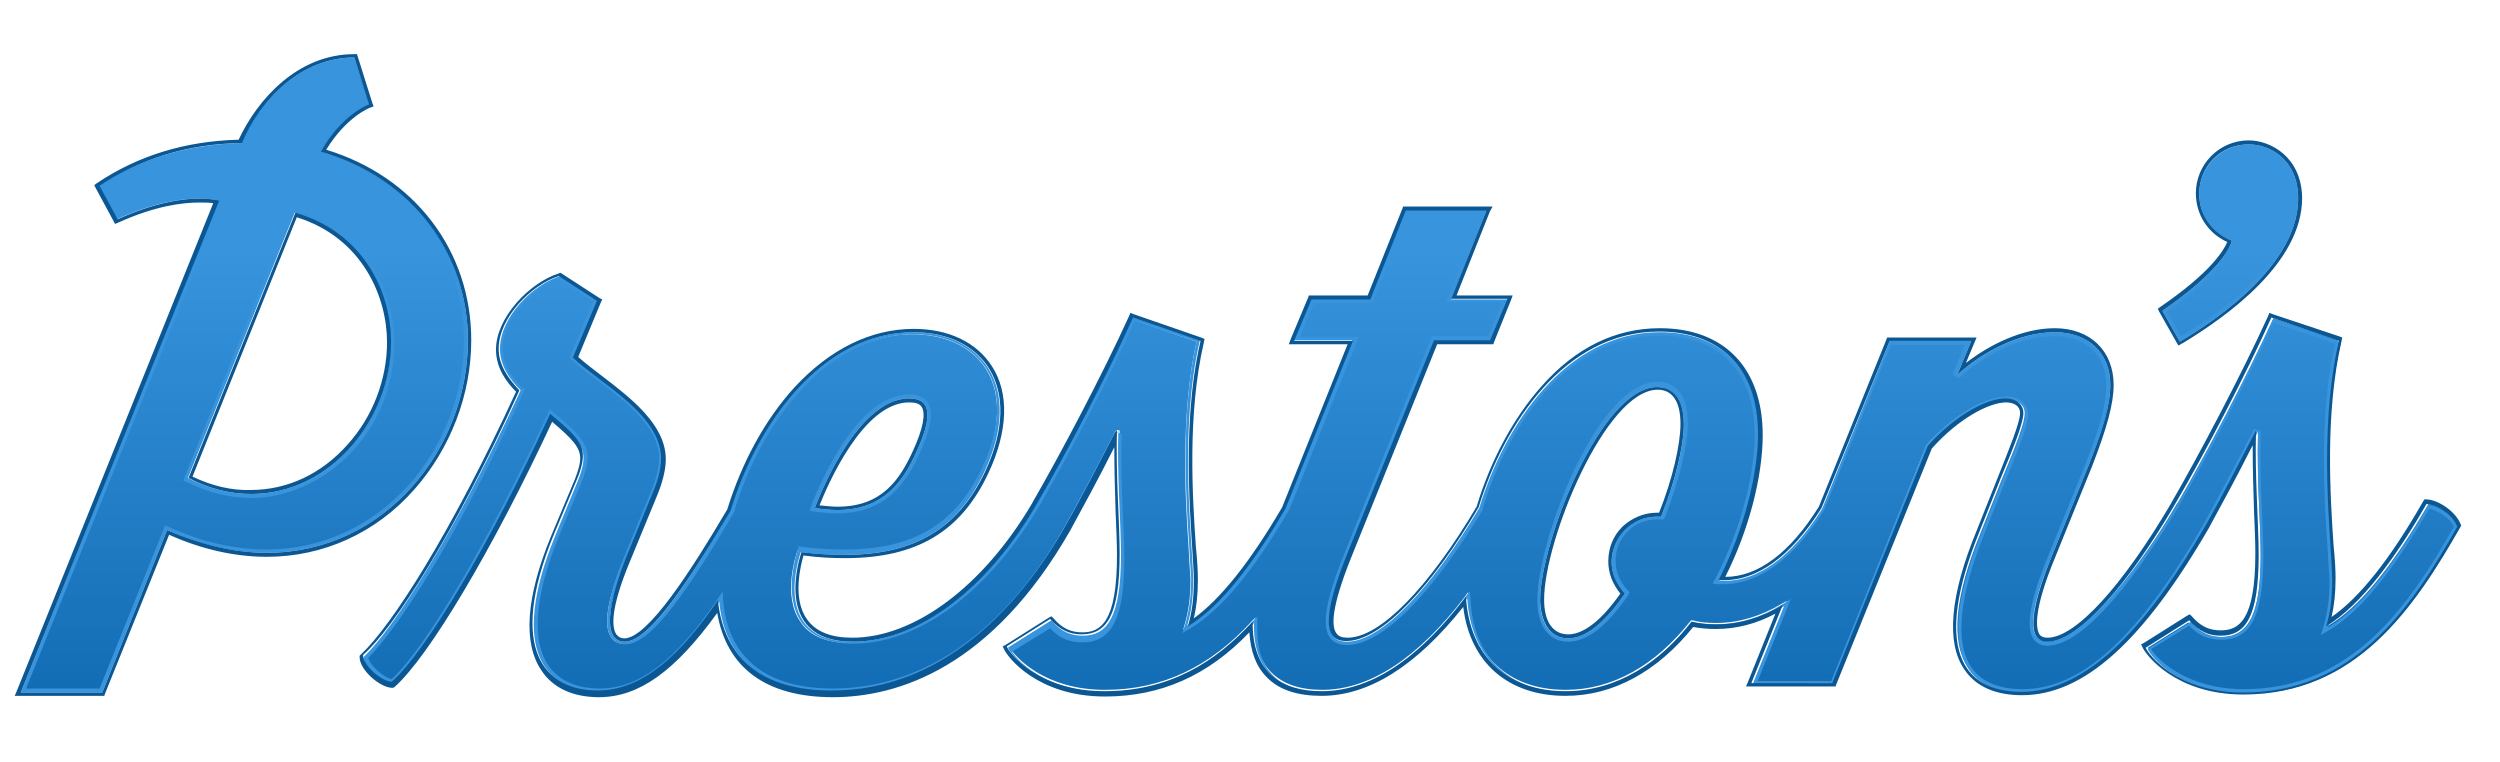
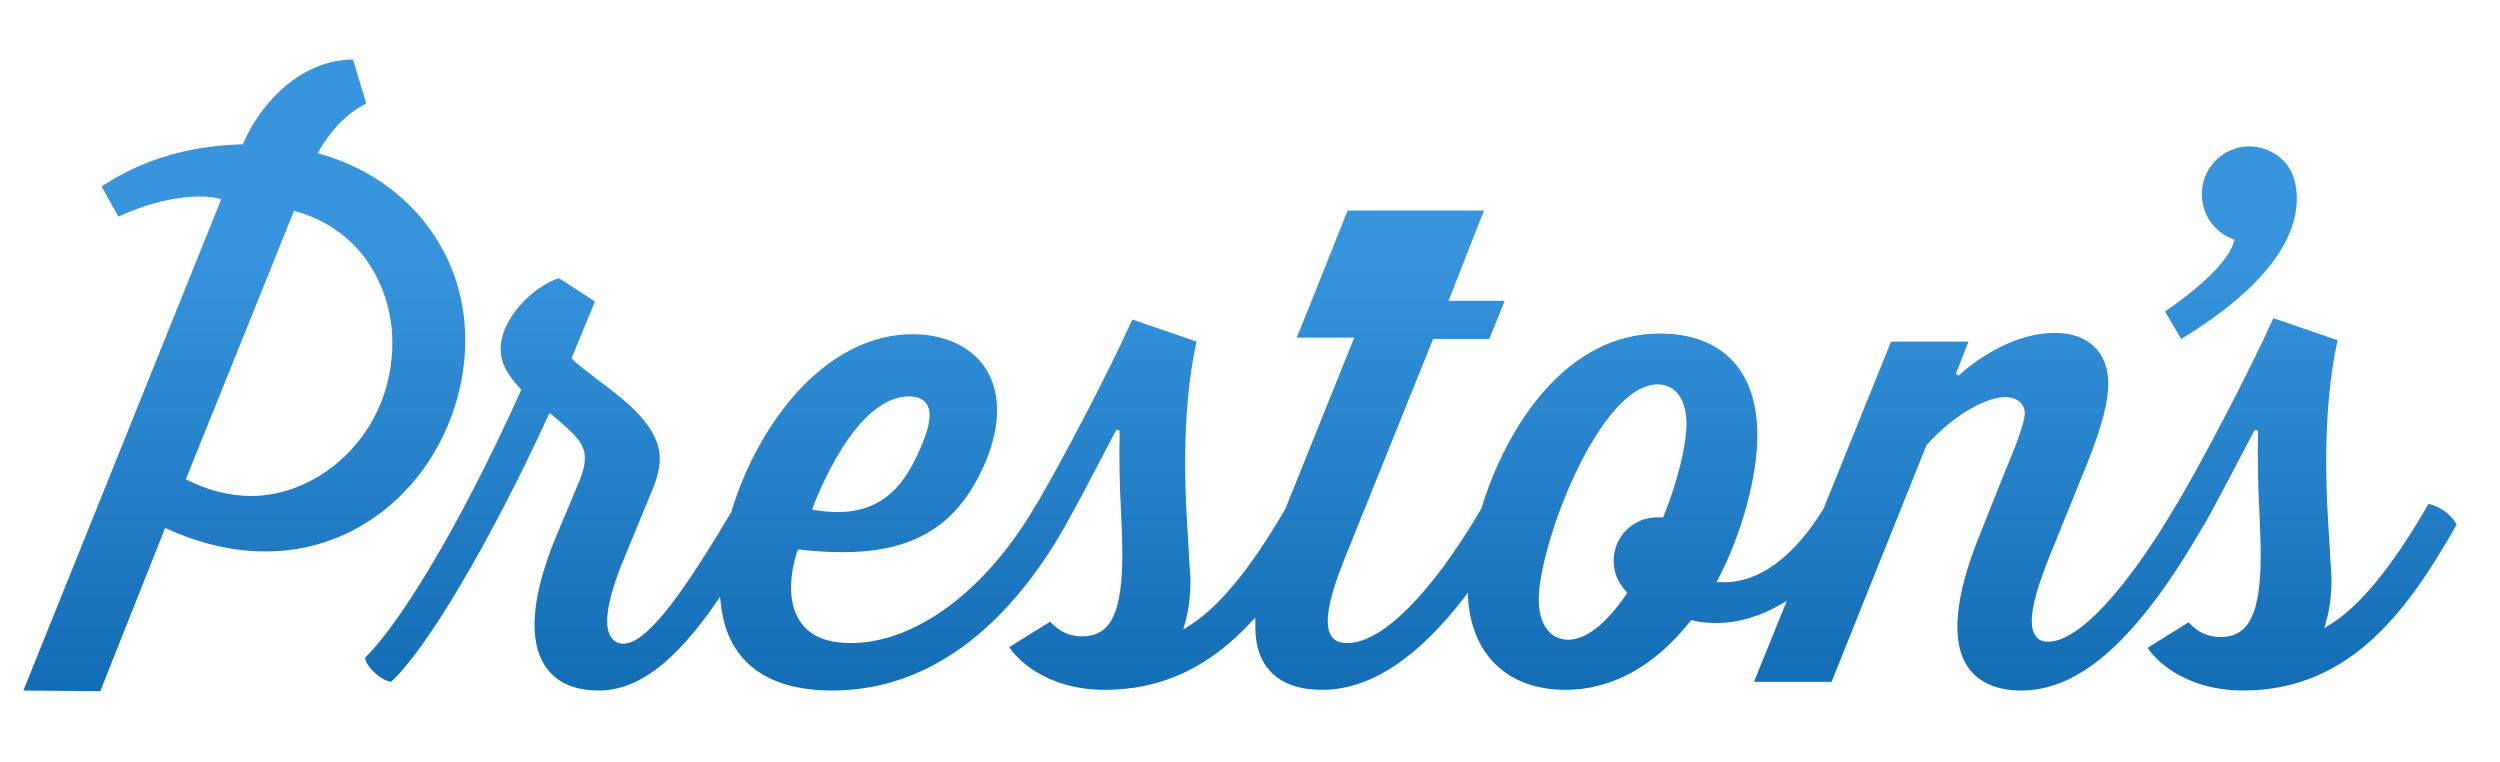
<svg xmlns="http://www.w3.org/2000/svg" version="1.0" id="Layer_1" x="0px" y="0px" viewBox="0 0 374 114" enable-background="new 0 0 374 114" xml:space="preserve">
  <g>
    <g>
      <linearGradient id="SVGID_1_" gradientUnits="userSpaceOnUse" x1="185.5" y1="203.1" x2="185.5" y2="108.6" gradientTransform="matrix(1 0 0 -1 0 212)">
        <stop offset="0.3" style="stop-color:#3794DD" />
        <stop offset="1" style="stop-color:#136DB5" />
      </linearGradient>
-       <path fill="url(#SVGID_1_)" d="M335.6,103.3c-9.1,0-13.5-5-14.3-6.4l6.1-3.8c1.4,1.5,2.9,2.2,4.8,2.2c4.3,0,6-3.6,6-12.3    c0-1.9-0.1-4.1-0.2-6.5c-0.2-3.7-0.3-8-0.2-12.1l-0.5-0.1c-2.8,5.4-5.5,10.5-7.6,14.3l-0.1,0.1c-9.7,16.8-18.3,24.6-27.2,24.6    c-3.7,0-6.4-1.2-8-3.5c-2.6-3.8-2-10.6,1.9-20.1l3.1-7.8c2.2-5.3,3.5-8.6,3.5-10.1c0-1.4-1.2-2.4-2.9-2.4c-2.6,0-7.4,2.3-11.8,7.2    L274,102h-11.6l4.9-12.1l-0.7,0.4c-3.2,1.9-6.5,2.9-9.9,2.9c-1.2,0-2.4-0.1-3.5-0.4H253l-0.1,0.1c-5.3,6.7-11.7,10.3-18.7,10.3    c-8.6,0-14.1-5.2-14.6-13.9v-0.7l-0.4,0.6c-7.1,9.3-14.3,14-21.4,14c-3.4,0-5.9-0.9-7.6-2.6c-1.7-1.7-2.5-4.2-2.4-7.5v-0.7    l-0.5,0.5c-6.3,6.9-13.5,10.3-22,10.3c-9.1,0-13.5-5-14.3-6.4l6.1-3.8c1.4,1.5,2.9,2.2,4.8,2.2c4.3,0,6-3.6,6-12.3    c0-1.9-0.1-4.1-0.2-6.4c-0.2-3.7-0.3-8-0.2-12.1l-0.5-0.1c-2.8,5.4-5.5,10.5-7.6,14.3c-6.4,11.3-17.6,24.7-34.9,24.7    c-10.1,0-15.9-4.6-16.7-13.3l-0.1-0.7l-0.4,0.6c-6.4,9.3-11.9,13.4-17.8,13.4c-2.5,0-5.9-0.6-7.9-3.6c-2.6-3.8-2.1-10.5,1.5-19.2    l3.6-8.6c0.8-2,0.8-3,0.8-3.4c0-2.1-1.5-3.6-5-6.5l-0.3-0.2L82.1,62c-8.7,19-18.4,35.3-23.6,40c-1.5-0.2-3.7-2.2-3.9-3.6    c4.7-4.5,13.7-18.6,23.3-39.9l0.1-0.2l-0.1-0.1c-2.1-2.2-3-4-3-6c0-4.4,4.6-9.2,8.7-10.6l5.4,3.5l-3.5,8.5l0.1,0.1    c1,1,2.4,2,3.8,3.1c4.2,3.1,9.3,7,9.3,11.8c0,1-0.2,2.6-1.2,4.9l-4,9.7c-2.6,6.2-3.3,10.3-2.1,12.1c0.5,0.8,1.3,1,1.8,1    c3.2,0,7.9-5.7,16.2-19.7c2.1-7,5.7-13.4,10-18.1c5.1-5.5,11-8.5,17.1-8.5c4.9,0,8.9,1.9,11,5.2c2.4,3.8,2.2,9.2-0.6,15.1    c-4,8.5-10.4,12.3-20.8,12.3c-2,0-4.2-0.1-6.5-0.4h-0.2l-0.1,0.2c-0.1,0.3-2.4,6.7,0.5,10.7c1.4,2.1,4,3.1,7.5,3.1    c9.7,0,20.3-7.9,27.7-20.7l0.1-0.1l0,0c4-6.9,10.4-19,14.3-27.6l9.6,3.3c-2.4,10.9-1.7,23.3-1.2,30.6c0.1,2,0.2,3.7,0.3,4.9    c0,2.8-0.3,4.9-0.9,6.9l-0.2,0.7l0.6-0.4c4.5-2.7,9.3-8.4,14.7-17.7l10.3-25.6H194l2.3-5.7h8.8l5.3-13.3H222L216.7,45h8.4    l-2.3,5.7h-8.4l-13.1,32.5c-2.6,6.4-3.3,10.3-2.1,12c0.5,0.7,1.2,1,2.4,1c5.1,0,12.5-7.3,20-20.1c3.9-12.7,12.9-26.2,26.7-26.2    c9.3,0,14.6,5.5,14.6,15.2c0,6.2-2.3,14.7-5.9,21.6l-0.2,0.4h0.4c0.3,0,0.5,0,0.8,0c5.2,0,10.4-3.8,14.8-11l10.1-25h11.6l-1.9,4.8    l0.4,0.3c3.4-3.1,8.9-6.4,14.4-6.4c5,0,8,2.9,8,7.6c0,2.7-0.9,6.2-3.1,11.8L306.7,83c-2.6,6.4-3.4,10.4-2.2,12.1    c0.4,0.6,1,0.9,1.9,0.9c4.5,0,11.7-7.7,19.3-20.7l0.1-0.1l0,0c4-6.9,10.4-19,14.3-27.6l9.6,3.3c-2.4,10.9-1.7,23.3-1.2,30.6    c0.1,2,0.2,3.7,0.3,4.9c0,2.8-0.3,4.9-0.9,6.9l-0.2,0.7l0.6-0.4c4.6-2.7,9.5-8.7,15-18.2c1.5,0.2,3.6,1.7,4.2,3.1    C360.6,90.6,352,103.3,335.6,103.3z M248,57.5c-8.7,0-17.8,23.9-17.8,32.2c0,3.7,1.7,6,4.4,6s5.7-2.4,8.7-6.8l0.1-0.2l-0.1-0.2    c-1.3-1.4-1.9-2.9-1.9-4.6c0-3.6,2.9-6.5,6.5-6.5c0.2,0,0.4,0,0.7,0h0.2l0.1-0.2c2.1-5.3,3.4-10.6,3.4-13.9    C252.2,58.1,249.2,57.5,248,57.5z M136,59.3c-8.3,0-14.1,15.9-14.4,16.6l-0.1,0.3l0.3,0.1c1.2,0.2,2.4,0.3,3.5,0.3    c7.1,0,10.1-4.5,12.1-8.9c1.7-3.7,2.1-6,1.2-7.3C138.1,59.7,137.3,59.3,136,59.3z M3.5,103.3l29.6-73.5l-0.3-0.1    c-0.9-0.2-1.9-0.3-2.9-0.3c-2.5,0-6.7,0.5-12.2,3l-2.5-4.5c6-4,13.1-6.1,20.9-6.3h0.2l0.1-0.2C38.9,15.7,44.7,9,52.8,8.9l2,6.6    c-0.9,0.4-4.3,2.2-7.1,7.1l-0.2,0.3l0.3,0.1C61,26.7,69.6,37.7,69.6,50.9c0,7.9-3,15.9-8.3,21.8C55.7,79,48,82.5,39.8,82.5l0,0    c-4.8,0-9.8-1.1-14.8-3.4L24.7,79L15,103.4L3.5,103.3L3.5,103.3z M27.8,71.7l0.2,0.1c3.2,1.6,6.4,2.4,9.6,2.4    c10.2,0,21.1-9.2,21.1-23c0-7.1-3.8-16.6-14.5-19.6L44,31.5L27.8,71.7z M323.9,46.6c8.7-6,10.1-9.5,10.3-10.5l0.1-0.2l-0.2-0.1    c-2.9-1.1-4.7-3.7-4.7-6.8c0-3.9,3.2-7.1,7.1-7.1c2.5,0,7.1,1.6,7.1,7.8c0,9.3-10.8,17.1-17.3,21L323.9,46.6z" />
-       <path fill="#3794DD" d="M52.6,9.1l1.9,6.2c-1.2,0.6-4.4,2.5-7,7.2l-0.3,0.6l0.7,0.2c13,3.7,21.5,14.5,21.5,27.6    c0,7.9-3,15.7-8.2,21.6c-5.6,6.2-13.1,9.7-21.3,9.7c-4.8,0-9.7-1.1-14.7-3.4l-0.5-0.2l-0.2,0.5L14.9,103h-11l29.4-72.9l0.2-0.6    l-0.6-0.1c-0.9-0.2-1.9-0.3-3-0.3c-2.5,0-6.6,0.5-12.1,2.9l-2.2-4c6-3.9,12.9-5.9,20.6-6.1h0.3l0.1-0.3    C39.1,15.9,44.8,9.4,52.6,9.1 M37.6,74.5C48,74.5,59,65.1,59,51.2c0-7.2-3.9-16.8-14.7-19.9l-0.5-0.1l-0.2,0.5l-16,39.7l-0.2,0.5    l0.5,0.2C31.1,73.7,34.4,74.5,37.6,74.5 M336.4,22.1c2.4,0,6.8,1.6,6.8,7.6c0,3.9-2.2,11.7-16.9,20.6l-2.1-3.7    c8.6-6,10-9.5,10.2-10.5l0.1-0.5l-0.4-0.2c-2.7-1-4.5-3.6-4.5-6.5C329.5,25.2,332.6,22.1,336.4,22.1 M221.6,31.9l-5,12.6l-0.3,0.7    h0.8h7.6l-2.1,5.1h-8h-0.4l-0.1,0.3L201,83.1c-2.6,6.5-3.3,10.4-2.1,12.2c0.5,0.8,1.4,1.2,2.6,1.2c5.2,0,12.6-7.4,20.3-20.2v-0.1    v-0.1c3.8-12.5,12.8-25.9,26.4-25.9c9.1,0,14.3,5.4,14.3,14.9c0,6.2-2.3,14.6-5.9,21.5l-0.4,0.7l0.8,0.1c0.3,0,0.5,0,0.8,0    c3.7,0,9.4-1.9,15.1-11.1l0,0l0,0l10-24.7h11l-1.8,4.4l0.9,0.6c3.3-3,8.8-6.3,14.3-6.3c4.8,0,7.8,2.8,7.8,7.4    c0,2.6-0.9,6.1-3.1,11.7l-5.6,13.8c-2.7,6.5-3.4,10.6-2.2,12.4c0.5,0.7,1.2,1,2.1,1c6.8,0,16.7-15.9,19.6-20.8l0.1-0.2l0,0    c4-6.9,10.3-18.8,14.1-27.3l9.2,3.1c-2.4,10.9-1.6,23.1-1.1,30.5c0.1,2,0.2,3.6,0.3,4.9c0,2.7-0.3,4.9-0.9,6.9l-0.4,1.3l1.2-0.7    c4.6-2.7,9.5-8.7,15-18.2c1.4,0.3,3.2,1.5,3.7,2.7c-6.7,11.8-15.2,24.3-31.4,24.3c-8.5,0-12.9-4.4-13.9-6l5.7-3.5    c1.4,1.5,2.9,2.1,4.8,2.1c4.5,0,6.3-3.7,6.3-12.6c0-1.9-0.1-4.1-0.2-6.5c-0.2-3.7-0.3-8-0.2-12.1l-1-0.3    c-2.8,5.4-5.5,10.5-7.6,14.3l-0.1,0.2c-9.6,16.6-18.1,24.4-26.9,24.4c-3.6,0-6.2-1.1-7.7-3.3c-2.5-3.7-1.8-10.6,1.9-19.8l3.1-7.8    c2.2-5.3,3.5-8.7,3.5-10.2c0-1.6-1.3-2.7-3.2-2.7c-2.7,0-7.6,2.3-12,7.3l-0.1,0.1v0.1L273.9,102h-11l4.4-10.9l0.6-1.5l-1.4,0.9    c-3.1,1.9-6.4,2.9-9.7,2.9c-1.1,0-2.3-0.1-3.5-0.3L253,93l-0.2,0.3c-5.2,6.7-11.6,10.2-18.5,10.2c-8.4,0-13.8-5.1-14.3-13.6    l-0.1-1.5l-0.9,1.2c-7,9.2-14.2,13.9-21.2,13.9c-3.3,0-5.8-0.8-7.4-2.5c-1.6-1.6-2.4-4.1-2.3-7.3v-1.5l-1,1.1    c-6.2,6.9-13.4,10.2-21.8,10.2c-8.5,0-12.9-4.4-13.9-6l5.7-3.5c1.4,1.5,2.9,2.1,4.8,2.1c4.5,0,6.3-3.7,6.3-12.6    c0-1.9-0.1-4.1-0.2-6.5c-0.2-3.7-0.3-8-0.2-12.1l-1-0.3c-2.8,5.4-5.5,10.5-7.6,14.3l-0.1,0.2l0,0C147.6,98.8,134,103,124.6,103    c-9.9,0-15.6-4.5-16.4-13l-0.1-1.5l-0.8,1.2C101,98.9,95.6,103,89.7,103c-2.4,0-5.7-0.6-7.7-3.5c-2.5-3.8-2-10.3,1.5-19l3.6-8.6    c0.8-2.1,0.8-3.1,0.8-3.5c0-2.2-1.6-3.8-5.1-6.7l-0.5-0.5L82,61.8c-8.7,18.8-18.2,35-23.4,39.8c-1.3-0.3-3.2-2-3.5-3.2    c4.7-4.7,13.7-18.7,23.3-39.9l0.2-0.3L78.1,58c-2-2.1-2.9-3.9-2.9-5.9c0-4.3,4.4-8.9,8.4-10.3l5.1,3.3l-3.4,8.1l-0.1,0.3l0.3,0.3    c1,1,2.4,2,3.9,3.1c4.1,3.1,9.2,6.9,9.2,11.6c0,0.9-0.2,2.5-1.1,4.8l-4,9.7c-2.6,6.3-3.3,10.5-2.1,12.3c0.5,0.7,1.2,1.1,2.1,1.1    c3.4,0,8-5.6,16.4-19.9v-0.1v-0.1c2.1-6.9,5.6-13.2,9.9-17.9c5-5.5,10.9-8.4,16.9-8.4c4.8,0,8.7,1.9,10.8,5.1    c2.4,3.7,2.2,9-0.6,14.9c-3.9,8.4-10.3,12.2-20.5,12.2c-2,0-4.2-0.1-6.5-0.4l-0.4-0.1l-0.1,0.4c-0.1,0.3-2.4,6.8,0.5,11    c1.5,2.1,4.1,3.2,7.7,3.2c9.9,0,20.4-7.8,28-20.8l0.1-0.2l0,0c4-6.9,10.3-18.8,14.1-27.3l9.2,3.1c-2.4,10.9-1.6,23.1-1.1,30.5    c0.1,2,0.2,3.6,0.3,4.9c0,2.7-0.3,4.9-0.9,6.9l-0.4,1.3l1.2-0.7c4.5-2.7,9.4-8.5,14.8-17.8l0,0l0,0L203,51.1l0.3-0.7h-0.8h-8    l2.1-5.1h8.4h0.4l0.1-0.3l5.2-13h10.9 M234.6,96c2.8,0,5.8-2.3,9-7l0.2-0.4l-0.3-0.3c-1.2-1.3-1.8-2.8-1.8-4.4    c0-1.7,0.6-3.2,1.8-4.4c1.2-1.2,2.7-1.8,4.4-1.8c0.2,0,0.4,0,0.6,0h0.4l0.2-0.4c2.1-5.3,3.4-10.7,3.4-14c0-5.6-3.1-6.2-4.5-6.2    c-9.1,0-18,23.9-18,32.5C229.9,93.6,231.7,96,234.6,96 M125.3,76.8c7.2,0,10.3-4.6,12.3-9c1.7-3.8,2.1-6.2,1.2-7.6    c-0.5-0.8-1.5-1.2-2.8-1.2c-8.5,0-14.4,16.1-14.7,16.8l-0.2,0.6l0.6,0.1C123,76.7,124.2,76.8,125.3,76.8 M53,8.6    c-7.9,0-14,6.2-16.9,12.8c-8.5,0.2-15.6,2.6-21.3,6.4l2.7,5c5.5-2.5,9.7-3.1,12.3-3.1c1.4,0,2.4,0.2,2.9,0.3L3.1,103.6h12.2    L25,79.3c5.3,2.4,10.3,3.4,14.9,3.4C57.7,82.7,70,67,70,50.9c0-12.8-8-24.2-21.9-28.2c3.2-5.6,7.2-7.1,7.2-7.1L53,8.6L53,8.6z     M37.6,73.9c-3,0-6.2-0.7-9.5-2.4l16-39.7c9.7,2.8,14.3,11.3,14.3,19.4C58.5,62.8,49.4,73.9,37.6,73.9L37.6,73.9z M336.4,21.6    c-4.1,0-7.4,3.3-7.4,7.4c0,3.2,2,6,4.9,7c-0.3,1.2-2,4.7-10.4,10.5l2.6,4.6c2.3-1.4,17.7-10.3,17.7-21.4    C343.8,23.8,339.5,21.6,336.4,21.6L336.4,21.6z M222.4,31.4h-12.2l-5.3,13.3h-8.8l-2.6,6.2h8.8L192.2,76    c-4.4,7.4-9.4,14.5-14.6,17.6c0.6-2,0.9-4.2,0.9-7c-0.1-5.9-2.2-21.9,1-35.7l-10.1-3.5c-3.8,8.3-10.2,20.6-14.4,27.9l0,0    C147.7,88,137.3,96,127.5,96c-12.6,0-7.7-13.4-7.7-13.4c2.3,0.3,4.5,0.4,6.5,0.4c10.6,0,17.1-4,21-12.5    c5.9-12.7-0.5-20.8-10.7-20.8c-13.7,0-23.4,13.9-27.4,26.7C102,88.9,96.8,96,93.4,96c-1.4,0-4.3-1.2,0.5-12.7l4-9.7    c0.9-2.2,1.2-3.9,1.2-5c0-6.6-9.3-11.4-13.2-15.1l3.6-8.5l-5.7-3.7c-4.1,1.3-9,6.1-9,10.9c0,2.4,1.3,4.4,3.1,6.2    C67.9,80,58.9,94,54.4,98.3c0.1,1.6,2.7,3.9,4.3,4c5.1-4.5,14.8-20.9,23.7-40.1c3.6,3,4.9,4.4,4.9,6.3c0,0.3,0,1.3-0.8,3.3    L83,80.3c-7,17.2-1.2,23.2,6.6,23.2c6.9,0,12.6-5.6,18-13.5c0.8,8.7,6.6,13.5,17,13.5c16.9,0,28.4-13,35.1-24.8l0,0    c2.3-4.1,5-9.3,7.6-14.3c-0.2,6.8,0.4,13.8,0.4,18.6c0,9.4-2.1,12.1-5.7,12.1c-1.8,0-3.3-0.6-4.7-2.3l-6.5,4.1    c0.4,1,4.7,6.7,14.6,6.7c9.6,0,16.6-4.3,22.2-10.4c-0.2,7.5,4.2,10.4,10.3,10.4c8.1,0,15.4-6,21.6-14.1    c0.6,9.2,6.4,14.1,14.9,14.1c7.8,0,14.1-4.4,18.9-10.4c1.2,0.2,2.4,0.4,3.6,0.4c3.6,0,6.9-1.1,10-2.9l-4.7,11.7h12.2l14.3-35.5    c4.3-4.8,9-7.1,11.6-7.1c1.5,0,2.7,0.8,2.7,2.2c0,1.5-1.5,5.1-3.5,10l-3.1,7.8c-7,17.3-2.6,23.9,6.3,23.9    c10.5,0,19.6-11.1,27.5-24.8l0,0c2.3-4.1,5-9.3,7.6-14.3c-0.2,6.8,0.4,13.8,0.4,18.6c0,9.4-2.1,12.1-5.7,12.1    c-1.8,0-3.3-0.6-4.7-2.3l-6.5,4.1c0.4,1,4.7,6.7,14.6,6.7c16.2,0,24.8-12.1,32-24.8c-0.6-1.6-3-3.3-4.6-3.4    c-4.4,7.7-9.7,15.1-15,18.3c0.6-2,0.9-4.2,0.9-7c-0.1-5.9-2.2-21.9,1-35.7l-10.1-3.5c-3.8,8.3-10.2,20.6-14.4,27.9l0,0    C318.5,87.1,311,96,306.3,96c-1.6,0-4.2-1.1,0.6-12.7l5.6-13.8c2.1-5.2,3.2-9,3.2-11.9c0-5-3.5-7.9-8.3-7.9    c-5.4,0-11.1,3.2-14.6,6.4l2.1-5.1h-12.2l-10.1,25.1c-4.7,7.5-9.8,10.8-14.6,10.8c-0.3,0-0.5,0-0.8,0c3.9-7.4,5.9-15.8,5.9-21.8    c0-10.2-5.9-15.4-14.8-15.4c-14,0-23.2,13.8-27,26.3c-6.9,11.6-14.5,20-19.8,20c-2.3,0-4.5-1.4,0-12.7l13-32.3h8.4l2.6-6.2h-8.4    L222.4,31.4L222.4,31.4z M234.6,95.5c-2.6,0-4.2-2.2-4.2-5.7c0-8.6,9.1-31.9,17.5-31.9c2.2,0,4,1.6,4,5.6c0,3.3-1.3,8.6-3.4,13.8    c-0.2,0-0.5,0-0.7,0c-3.7,0-6.7,3-6.7,6.8c0,1.9,0.8,3.5,2,4.7C240.4,92.7,237.5,95.5,234.6,95.5L234.6,95.5z M125.3,76.3    c-1,0-2.2-0.1-3.4-0.3c0,0,5.9-16.4,14.1-16.4c3.4,0,3.5,2.8,1.1,8C135.1,72.1,132.1,76.3,125.3,76.3L125.3,76.3z" />
-       <path fill="#0B5794" d="M53,8.6l2.2,7c0,0-4.1,1.5-7.2,7.1c13.9,4,22,15.5,22,28.2C70,67,57.7,82.7,39.9,82.7    c-4.6,0-9.6-1.1-14.9-3.4l-9.7,24.3H3.1L32.8,30c-0.5-0.1-1.5-0.3-2.9-0.3c-2.6,0-6.8,0.6-12.3,3.1l-2.7-5    c5.7-3.8,12.8-6.3,21.3-6.4C39,14.8,45.1,8.6,53,8.6 M37.6,73.9c11.8,0,20.9-11.1,20.9-22.7c0-8.1-4.6-16.6-14.3-19.4l-16,39.7    C31.4,73.2,34.6,73.9,37.6,73.9 M336.4,21.6c3.1,0,7.4,2.2,7.4,8.1c0,11.1-15.4,20-17.7,21.4l-2.6-4.6c8.4-5.8,10.1-9.3,10.4-10.5    c-2.9-1.1-4.9-3.8-4.9-7C329,24.9,332.2,21.6,336.4,21.6 M222.4,31.4l-5.3,13.3h8.4l-2.6,6.2h-8.4l-13.1,32.3    c-4.5,11.3-2.3,12.7,0,12.7c5.3,0,12.9-8.3,19.8-20c3.8-12.5,12.9-26.3,27-26.3c8.9,0,14.8,5.2,14.8,15.4c0,5.9-2.1,14.3-5.9,21.8    c0.3,0,0.5,0,0.8,0c4.8,0,9.9-3.3,14.6-10.8l10.2-25h12.2l-2.1,5.1c3.6-3.3,9.2-6.4,14.6-6.4c4.8,0,8.3,2.9,8.3,7.9    c0,2.9-1.1,6.6-3.2,11.9l-5.6,13.8c-4.7,11.6-2.2,12.7-0.6,12.7c4.7,0,12.3-8.9,19.1-20.6l0,0c4.3-7.3,10.7-19.6,14.4-27.9    l10.1,3.5c-3.2,13.8-1.1,29.8-1,35.7c0,2.9-0.3,5-0.9,7c5.3-3.2,10.6-10.6,15-18.3c1.7,0.1,4.1,1.8,4.6,3.4    c-7.2,12.8-15.8,24.8-32,24.8c-9.9,0-14.2-5.7-14.6-6.7l6.5-4.1c1.5,1.7,3,2.3,4.7,2.3c3.7,0,5.7-2.7,5.7-12.1    c0-4.7-0.6-11.8-0.4-18.6c-2.6,5-5.3,10.3-7.6,14.3l0,0c-7.9,13.7-17,24.8-27.5,24.8c-8.9,0-13.3-6.6-6.3-23.9l3.1-7.8    c2-4.8,3.5-8.5,3.5-10c0-1.4-1.2-2.2-2.7-2.2c-2.6,0-7.3,2.3-11.6,7.1l-14.3,35.5H262l4.7-11.7c-3.1,1.9-6.5,2.9-10,2.9    c-1.2,0-2.4-0.1-3.6-0.4c-4.7,6-11.1,10.4-18.9,10.4c-8.5,0-14.3-4.9-14.9-14.1c-6.2,8.2-13.5,14.1-21.6,14.1    c-6.1,0-10.4-2.9-10.3-10.4c-5.6,6.1-12.5,10.4-22.2,10.4c-9.9,0-14.2-5.7-14.6-6.7l6.5-4.1c1.5,1.7,3,2.3,4.7,2.3    c3.7,0,5.7-2.7,5.7-12.1c0-4.7-0.6-11.8-0.4-18.6c-2.6,5-5.3,10.3-7.6,14.3l0,0c-6.7,11.9-18.2,24.8-35.1,24.8    c-10.4,0-16.1-4.8-17-13.5c-5.4,7.9-11.1,13.5-18,13.5c-7.8,0-13.6-6-6.6-23.2l3.6-8.6c0.8-2,0.8-3,0.8-3.3c0-2-1.4-3.4-4.9-6.3    C73.4,81.2,63.7,97.5,58.6,102c-1.6-0.1-4.2-2.4-4.3-4c4.6-4,13.6-18,23.4-39.6c-1.8-1.9-3.1-3.9-3.1-6.2c0-4.7,4.9-9.6,9-10.9    l5.7,3.7l-3.6,8.5c4,3.8,13.2,8.5,13.2,15.1c0,1.2-0.3,2.9-1.2,5l-4,9.7C89.2,94.8,92,96,93.4,96c3.4,0,8.5-7.1,15.9-19.6    c3.9-12.8,13.6-26.7,27.4-26.7c10.2,0,16.6,8.1,10.7,20.8c-4,8.5-10.5,12.5-21,12.5c-2,0-4.2-0.1-6.5-0.4c0,0-4.8,13.4,7.7,13.4    c9.8,0,20.2-8,27.5-20.6l0,0c4.3-7.3,10.7-19.6,14.4-27.9l10.1,3.5c-3.2,13.8-1.1,29.8-1,35.7c0,2.9-0.3,5-0.9,7    c5.2-3.1,10.2-10.1,14.6-17.6L202.4,51h-8.8l2.6-6.2h8.8l5.3-13.3h12.1 M234.6,95.5c2.9,0,5.8-2.8,8.5-6.7c-1.2-1.3-2-2.9-2-4.7    c0-3.7,3-6.8,6.7-6.8c0.2,0,0.5,0,0.7,0c2.1-5.2,3.4-10.6,3.4-13.8c0-4.1-1.8-5.6-4-5.6c-8.4,0-17.5,23.3-17.5,31.9    C230.5,93.3,232,95.5,234.6,95.5 M125.3,76.3c6.8,0,9.8-4.2,11.8-8.7c2.4-5.2,2.3-8-1.1-8c-8.2,0-14.1,16.4-14.1,16.4    C123.1,76.2,124.3,76.3,125.3,76.3 M53.4,8.1H53c-8.5,0-14.5,6.8-17.3,12.8c-8,0.2-15.1,2.4-21.2,6.5l-0.4,0.3l0.2,0.4l2.7,5    l0.2,0.4l0.5-0.2c5.5-2.5,9.6-3,12.1-3c0.8,0,1.5,0,2.1,0.1l-29.4,73l-0.3,0.7H3h12.2h0.4l0.1-0.3L25.3,80    c4.9,2.2,9.9,3.3,14.6,3.3c8.5,0,16.4-3.6,22.1-10.1c5.4-6.1,8.5-14.2,8.5-22.3c0-13.4-8.5-24.5-21.7-28.5c3-4.9,6.5-6.3,6.6-6.3    l0.5-0.2l-0.2-0.5l-2.2-7L53.4,8.1L53.4,8.1z M28.8,71.3l15.6-38.8c9.9,3.1,13.5,12,13.5,18.7c0,5.5-2.1,11.1-5.9,15.3    c-3.9,4.4-9,6.8-14.5,6.8C34.7,73.4,31.7,72.7,28.8,71.3L28.8,71.3z M336.4,21c-4.4,0-7.9,3.6-7.9,7.9c0,3.2,1.8,6,4.7,7.3    c-0.5,1.2-2.4,4.5-10,9.7l-0.4,0.3l0.2,0.4l2.6,4.6l0.3,0.5l0.5-0.3l0.2-0.1c6.6-4,17.8-12,17.8-21.7    C344.3,23.4,339.6,21,336.4,21L336.4,21z M223.3,30.9h-0.8h-12.2h-0.4l-0.1,0.3l-5.2,13h-8.4h-0.4l-0.1,0.3l-2.6,6.2l-0.3,0.8h0.8    h8l-9.8,24.4c-4.8,8.2-9.2,13.7-13.2,16.6c0.4-1.7,0.6-3.6,0.6-5.8c0-1.3-0.1-3-0.3-4.9c-0.5-7.4-1.3-19.8,1.2-30.6l0.1-0.5    l-0.5-0.2L169.6,47l-0.5-0.2l-0.2,0.5c-3.9,8.6-10.4,20.9-14.4,27.8l-0.1,0.2l0,0c-7.3,12.4-17.6,20.1-26.9,20.1    c-3.2,0-5.5-0.9-6.8-2.8c-2.2-3.1-0.9-8.1-0.5-9.5c2.2,0.3,4.3,0.4,6.2,0.4c10.8,0,17.4-4,21.5-12.8c2.9-6.2,3.1-11.9,0.5-15.9    c-2.3-3.6-6.5-5.6-11.7-5.6c-6.4,0-12.5,3-17.8,8.7c-4.4,4.8-7.9,11.2-10.1,18.3c-5.3,9-11.9,19.3-15.4,19.3    c-0.5,0-0.9-0.2-1.2-0.6c-0.6-0.9-1.1-3.5,2.2-11.3l4-9.7c1-2.5,1.2-4.2,1.2-5.2c0-5.2-5.3-9.2-9.6-12.5c-1.3-1-2.5-1.9-3.5-2.8    l3.4-8.2l0.2-0.4l-0.4-0.2L84,40.9l-0.2-0.1l-0.2,0.1c-4.4,1.4-9.4,6.6-9.4,11.4c0,2.7,1.5,4.8,3,6.3c-9.7,21.1-18.6,35-23.2,39.3    l-0.2,0.2v0.3c0.1,1.9,3,4.4,4.8,4.5h0.2l0.2-0.1c5.2-4.6,14.8-20.8,23.6-39.7c3.2,2.7,4.2,3.9,4.2,5.5c0,0.8-0.3,1.8-0.8,3.1    l-3.6,8.6c-3.7,9-4.2,15.9-1.4,20c1.7,2.6,4.7,4,8.6,4c6,0,11.4-3.9,17.7-12.6c1.4,8.2,7.3,12.6,17.3,12.6    c9.7,0,23.8-4.4,35.6-25.1l0.1-0.2l0,0c1.8-3.3,4.1-7.5,6.4-12.1c0,3.4,0.1,6.8,0.2,9.8c0.1,2.4,0.2,4.6,0.2,6.4    c0,10.1-2.5,11.5-5.2,11.5c-1.7,0-3-0.6-4.3-2.1l-0.3-0.3l-0.4,0.2l-6.5,4.1l-0.4,0.2l0.2,0.4c0.5,1.2,5,7.1,15.1,7.1    c8.3,0,15.4-3.1,21.6-9.6c0.2,2.9,1,5.1,2.6,6.7c1.8,1.9,4.6,2.8,8.2,2.8c7.1,0,14.2-4.5,21.2-13.3c1,8.3,6.7,13.3,15.3,13.3    c7.1,0,13.7-3.6,19.1-10.3c1.1,0.2,2.2,0.3,3.4,0.3c3.1,0,6.1-0.8,8.9-2.3l-4.1,10.2l-0.3,0.7h0.8h12.2h0.4l0.1-0.3L289,67.1    c4-4.5,8.6-6.9,11.1-6.9c1,0,2.1,0.4,2.1,1.6c0,1.4-1.6,5.3-3.4,9.8l-3.1,7.8c-4,9.7-4.6,16.8-1.8,20.8c1.7,2.5,4.6,3.8,8.6,3.8    c9.2,0,18.1-8,28-25.1l0.1-0.2l0,0c1.8-3.3,4.1-7.5,6.4-12.1c0,3.4,0.1,6.8,0.2,9.8c0.1,2.4,0.2,4.6,0.2,6.4    c0,10.1-2.5,11.5-5.2,11.5c-1.7,0-3-0.6-4.3-2.1l-0.3-0.3l-0.4,0.2l-6.5,4.1l-0.4,0.2l0.2,0.4c0.5,1.2,5,7.1,15.1,7.1    c16.9,0,25.6-13,32.5-25.1l0.1-0.2l-0.1-0.2c-0.7-1.8-3.2-3.6-5.1-3.7h-0.3l-0.2,0.3c-4.9,8.6-9.5,14.4-13.7,17.3    c0.4-1.7,0.6-3.6,0.6-5.8c0-1.3-0.1-3-0.3-4.9c-0.5-7.4-1.3-19.8,1.2-30.6l0.1-0.5l-0.5-0.2L340,47l-0.5-0.2l-0.2,0.5    c-3.9,8.6-10.4,20.9-14.4,27.8l-0.1,0.2l0,0c-7.3,12.4-14.3,20.1-18.5,20.1c-0.6,0-1-0.2-1.2-0.5c-0.5-0.8-1-3.4,2.3-11.4    l5.6-13.8c2.2-5.7,3.2-9.3,3.2-12.1c0-5.1-3.5-8.5-8.8-8.5c-4.9,0-9.8,2.5-13.3,5.2l1.3-3.1l0.3-0.7h-0.8h-12.2h-0.4l-0.1,0.3    l-10.1,25c-4.3,6.9-9.1,10.5-14,10.5c3.5-6.9,5.6-15,5.6-21.2c0-10-5.7-16-15.4-16c-6.6,0-12.6,2.9-17.7,8.7    c-4.1,4.6-7.6,11-9.7,18c-7.3,12.3-14.5,19.6-19.3,19.6c-0.8,0-1.4-0.2-1.7-0.7c-0.7-1-0.8-3.7,2.2-11.2l12.9-32h8h0.4l0.1-0.3    L226,45l0.3-0.8h-0.8h-7.6l5-12.6L223.3,30.9L223.3,30.9z M234.6,94.9c-2.3,0-3.6-1.9-3.6-5.2c0-8.9,9.2-31.4,17-31.4    c2.2,0,3.4,1.8,3.4,5.1c0,3.1-1.2,8.3-3.2,13.3c-0.1,0-0.2,0-0.3,0c-2,0-3.8,0.8-5.2,2.1c-1.4,1.4-2.1,3.2-2.1,5.2    c0,1.7,0.6,3.3,1.8,4.8C239.6,92.8,236.9,94.9,234.6,94.9L234.6,94.9z M122.6,75.6c1.2-3,6.5-15.4,13.4-15.4c1,0,1.6,0.2,1.9,0.7    c0.6,1,0.2,3.2-1.3,6.5c-2,4.4-4.7,8.4-11.3,8.4C124.5,75.8,123.6,75.7,122.6,75.6L122.6,75.6z" />
+       <path fill="url(#SVGID_1_)" d="M335.6,103.3c-9.1,0-13.5-5-14.3-6.4l6.1-3.8c1.4,1.5,2.9,2.2,4.8,2.2c4.3,0,6-3.6,6-12.3    c0-1.9-0.1-4.1-0.2-6.5c-0.2-3.7-0.3-8-0.2-12.1l-0.5-0.1c-2.8,5.4-5.5,10.5-7.6,14.3l-0.1,0.1c-9.7,16.8-18.3,24.6-27.2,24.6    c-3.7,0-6.4-1.2-8-3.5c-2.6-3.8-2-10.6,1.9-20.1l3.1-7.8c2.2-5.3,3.5-8.6,3.5-10.1c0-1.4-1.2-2.4-2.9-2.4c-2.6,0-7.4,2.3-11.8,7.2    L274,102h-11.6l4.9-12.1l-0.7,0.4c-3.2,1.9-6.5,2.9-9.9,2.9c-1.2,0-2.4-0.1-3.5-0.4H253l-0.1,0.1c-5.3,6.7-11.7,10.3-18.7,10.3    c-8.6,0-14.1-5.2-14.6-13.9v-0.7l-0.4,0.6c-7.1,9.3-14.3,14-21.4,14c-3.4,0-5.9-0.9-7.6-2.6c-1.7-1.7-2.5-4.2-2.4-7.5v-0.7    l-0.5,0.5c-6.3,6.9-13.5,10.3-22,10.3c-9.1,0-13.5-5-14.3-6.4l6.1-3.8c1.4,1.5,2.9,2.2,4.8,2.2c4.3,0,6-3.6,6-12.3    c0-1.9-0.1-4.1-0.2-6.4c-0.2-3.7-0.3-8-0.2-12.1l-0.5-0.1c-2.8,5.4-5.5,10.5-7.6,14.3c-6.4,11.3-17.6,24.7-34.9,24.7    c-10.1,0-15.9-4.6-16.7-13.3l-0.1-0.7l-0.4,0.6c-6.4,9.3-11.9,13.4-17.8,13.4c-2.5,0-5.9-0.6-7.9-3.6c-2.6-3.8-2.1-10.5,1.5-19.2    l3.6-8.6c0.8-2,0.8-3,0.8-3.4c0-2.1-1.5-3.6-5-6.5l-0.3-0.2L82.1,62c-8.7,19-18.4,35.3-23.6,40c-1.5-0.2-3.7-2.2-3.9-3.6    c4.7-4.5,13.7-18.6,23.3-39.9l0.1-0.2l-0.1-0.1c-2.1-2.2-3-4-3-6c0-4.4,4.6-9.2,8.7-10.6l5.4,3.5l-3.5,8.5l0.1,0.1    c1,1,2.4,2,3.8,3.1c4.2,3.1,9.3,7,9.3,11.8c0,1-0.2,2.6-1.2,4.9l-4,9.7c-2.6,6.2-3.3,10.3-2.1,12.1c0.5,0.8,1.3,1,1.8,1    c3.2,0,7.9-5.7,16.2-19.7c2.1-7,5.7-13.4,10-18.1c5.1-5.5,11-8.5,17.1-8.5c4.9,0,8.9,1.9,11,5.2c2.4,3.8,2.2,9.2-0.6,15.1    c-4,8.5-10.4,12.3-20.8,12.3c-2,0-4.2-0.1-6.5-0.4h-0.2l-0.1,0.2c-0.1,0.3-2.4,6.7,0.5,10.7c1.4,2.1,4,3.1,7.5,3.1    c9.7,0,20.3-7.9,27.7-20.7l0.1-0.1l0,0c4-6.9,10.4-19,14.3-27.6l9.6,3.3c-2.4,10.9-1.7,23.3-1.2,30.6c0.1,2,0.2,3.7,0.3,4.9    c0,2.8-0.3,4.9-0.9,6.9l-0.2,0.7l0.6-0.4c4.5-2.7,9.3-8.4,14.7-17.7l10.3-25.6H194l2.3-5.7l5.3-13.3H222L216.7,45h8.4    l-2.3,5.7h-8.4l-13.1,32.5c-2.6,6.4-3.3,10.3-2.1,12c0.5,0.7,1.2,1,2.4,1c5.1,0,12.5-7.3,20-20.1c3.9-12.7,12.9-26.2,26.7-26.2    c9.3,0,14.6,5.5,14.6,15.2c0,6.2-2.3,14.7-5.9,21.6l-0.2,0.4h0.4c0.3,0,0.5,0,0.8,0c5.2,0,10.4-3.8,14.8-11l10.1-25h11.6l-1.9,4.8    l0.4,0.3c3.4-3.1,8.9-6.4,14.4-6.4c5,0,8,2.9,8,7.6c0,2.7-0.9,6.2-3.1,11.8L306.7,83c-2.6,6.4-3.4,10.4-2.2,12.1    c0.4,0.6,1,0.9,1.9,0.9c4.5,0,11.7-7.7,19.3-20.7l0.1-0.1l0,0c4-6.9,10.4-19,14.3-27.6l9.6,3.3c-2.4,10.9-1.7,23.3-1.2,30.6    c0.1,2,0.2,3.7,0.3,4.9c0,2.8-0.3,4.9-0.9,6.9l-0.2,0.7l0.6-0.4c4.6-2.7,9.5-8.7,15-18.2c1.5,0.2,3.6,1.7,4.2,3.1    C360.6,90.6,352,103.3,335.6,103.3z M248,57.5c-8.7,0-17.8,23.9-17.8,32.2c0,3.7,1.7,6,4.4,6s5.7-2.4,8.7-6.8l0.1-0.2l-0.1-0.2    c-1.3-1.4-1.9-2.9-1.9-4.6c0-3.6,2.9-6.5,6.5-6.5c0.2,0,0.4,0,0.7,0h0.2l0.1-0.2c2.1-5.3,3.4-10.6,3.4-13.9    C252.2,58.1,249.2,57.5,248,57.5z M136,59.3c-8.3,0-14.1,15.9-14.4,16.6l-0.1,0.3l0.3,0.1c1.2,0.2,2.4,0.3,3.5,0.3    c7.1,0,10.1-4.5,12.1-8.9c1.7-3.7,2.1-6,1.2-7.3C138.1,59.7,137.3,59.3,136,59.3z M3.5,103.3l29.6-73.5l-0.3-0.1    c-0.9-0.2-1.9-0.3-2.9-0.3c-2.5,0-6.7,0.5-12.2,3l-2.5-4.5c6-4,13.1-6.1,20.9-6.3h0.2l0.1-0.2C38.9,15.7,44.7,9,52.8,8.9l2,6.6    c-0.9,0.4-4.3,2.2-7.1,7.1l-0.2,0.3l0.3,0.1C61,26.7,69.6,37.7,69.6,50.9c0,7.9-3,15.9-8.3,21.8C55.7,79,48,82.5,39.8,82.5l0,0    c-4.8,0-9.8-1.1-14.8-3.4L24.7,79L15,103.4L3.5,103.3L3.5,103.3z M27.8,71.7l0.2,0.1c3.2,1.6,6.4,2.4,9.6,2.4    c10.2,0,21.1-9.2,21.1-23c0-7.1-3.8-16.6-14.5-19.6L44,31.5L27.8,71.7z M323.9,46.6c8.7-6,10.1-9.5,10.3-10.5l0.1-0.2l-0.2-0.1    c-2.9-1.1-4.7-3.7-4.7-6.8c0-3.9,3.2-7.1,7.1-7.1c2.5,0,7.1,1.6,7.1,7.8c0,9.3-10.8,17.1-17.3,21L323.9,46.6z" />
    </g>
  </g>
</svg>